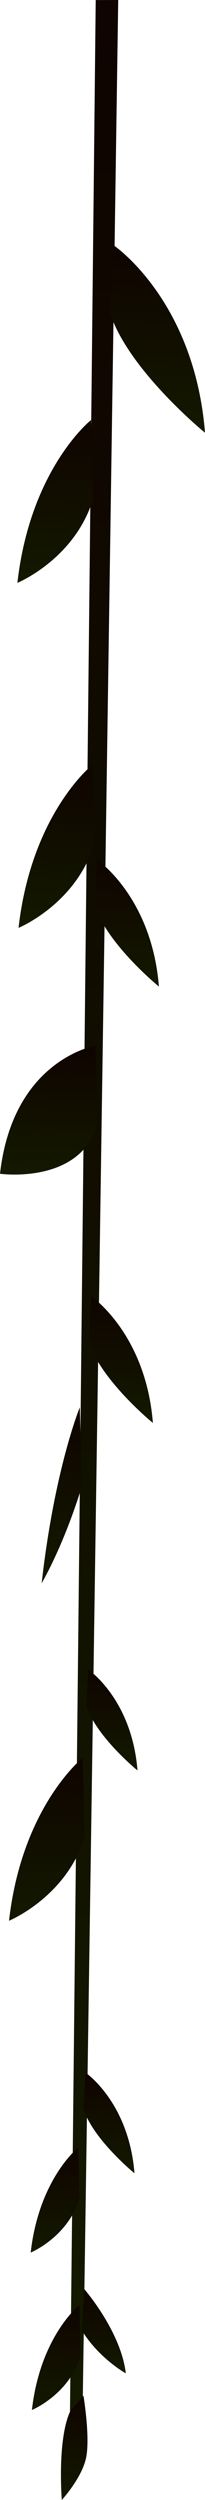
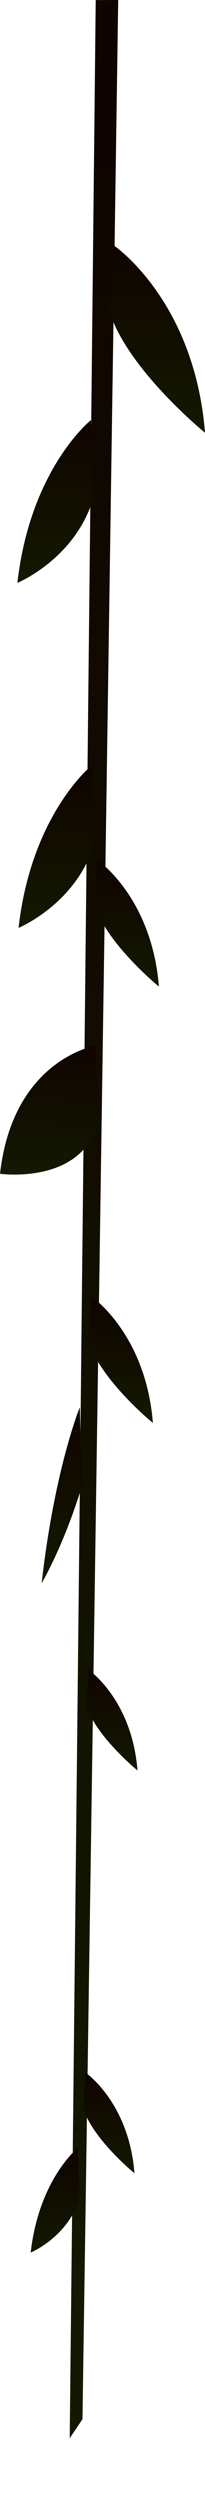
<svg xmlns="http://www.w3.org/2000/svg" xmlns:xlink="http://www.w3.org/1999/xlink" id="_レイヤー_2" viewBox="0 0 67.21 818.29">
  <defs>
    <style>.cls-1{fill:url(#_裼_胙琅韃_529-11);}.cls-1,.cls-2,.cls-3,.cls-4,.cls-5,.cls-6,.cls-7,.cls-8,.cls-9,.cls-10,.cls-11,.cls-12,.cls-13,.cls-14,.cls-15{stroke-width:0px;}.cls-2{fill:url(#_裼_胙琅韃_529-10);}.cls-3{fill:url(#_裼_胙琅韃_529-14);}.cls-4{fill:url(#_裼_胙琅韃_529-13);}.cls-5{fill:url(#_裼_胙琅韃_529-15);}.cls-6{fill:url(#_裼_胙琅韃_529-12);}.cls-7{fill:url(#_裼_胙琅韃_529);}.cls-8{fill:url(#_裼_胙琅韃_529-3);}.cls-9{fill:url(#_裼_胙琅韃_529-9);}.cls-10{fill:url(#_裼_胙琅韃_529-6);}.cls-11{fill:url(#_裼_胙琅韃_529-8);}.cls-12{fill:url(#_裼_胙琅韃_529-5);}.cls-13{fill:url(#_裼_胙琅韃_529-2);}.cls-14{fill:url(#_裼_胙琅韃_529-4);}.cls-15{fill:url(#_裼_胙琅韃_529-7);}</style>
    <linearGradient id="_裼_胙琅韃_529" x1="6660.23" y1="941.41" x2="6660.23" y2="143.41" gradientTransform="translate(6706.8 145.43) rotate(-177.52) scale(1 -1)" gradientUnits="userSpaceOnUse">
      <stop offset="0" stop-color="#131900" />
      <stop offset="1" stop-color="#0f0400" />
    </linearGradient>
    <linearGradient id="_裼_胙琅韃_529-2" x1="6680.8" y1="335.45" x2="6680.8" y2="281.15" xlink:href="#_裼_胙琅韃_529" />
    <linearGradient id="_裼_胙琅韃_529-3" x1="6675.53" y1="448.24" x2="6675.53" y2="393.94" xlink:href="#_裼_胙琅韃_529" />
    <linearGradient id="_裼_胙琅韃_529-4" x1="6664.58" y1="773.05" x2="6664.58" y2="718.74" xlink:href="#_裼_胙琅韃_529" />
    <linearGradient id="_裼_胙琅韃_529-5" x1="6656.97" y1="881.25" x2="6656.97" y2="846.25" xlink:href="#_裼_胙琅韃_529" />
    <linearGradient id="_裼_胙琅韃_529-6" x1="6654.35" y1="932.71" x2="6654.35" y2="897.71" xlink:href="#_裼_胙琅韃_529" />
    <linearGradient id="_裼_胙琅韃_529-7" x1="6674.3" y1="529.01" x2="6674.3" y2="485.67" xlink:href="#_裼_胙琅韃_529" />
    <linearGradient id="_裼_胙琅韃_529-8" x1="6664.58" y1="662.23" x2="6664.58" y2="604.15" xlink:href="#_裼_胙琅韃_529" />
    <linearGradient id="_裼_胙琅韃_529-9" x1="6647.45" y1="961.71" x2="6647.45" y2="927.32" xlink:href="#_裼_胙琅韃_529" />
    <linearGradient id="_裼_胙琅韃_529-10" x1="6639.22" y1="919.39" x2="6639.22" y2="892.5" xlink:href="#_裼_胙琅韃_529" />
    <linearGradient id="_裼_胙琅韃_529-11" x1="6640.54" y1="853.85" x2="6640.54" y2="821.62" xlink:href="#_裼_胙琅韃_529" />
    <linearGradient id="_裼_胙琅韃_529-12" x1="6645.26" y1="722.08" x2="6645.26" y2="689.85" xlink:href="#_裼_胙琅韃_529" />
    <linearGradient id="_裼_胙琅韃_529-13" x1="6647.42" y1="608.23" x2="6647.42" y2="567.69" xlink:href="#_裼_胙琅韃_529" />
    <linearGradient id="_裼_胙琅韃_529-14" x1="6649.71" y1="283.69" x2="6649.71" y2="223.73" xlink:href="#_裼_胙琅韃_529" />
    <linearGradient id="_裼_胙琅韃_529-15" x1="6651.64" y1="465.45" x2="6651.64" y2="424.91" xlink:href="#_裼_胙琅韃_529" />
  </defs>
  <g id="_前面">
    <polygon class="cls-7" points="38.76 0 27.04 791.86 22.85 798.09 31.38 .02 38.76 0" />
    <path class="cls-13" d="m29.84,137.48s-19.9,15.85-24.14,53.31c0,0,18.78-7.74,24.81-27.44l-.67-25.88Z" />
-     <path class="cls-8" d="m30.22,250.4s-19.9,15.85-24.14,53.31c0,0,18.78-7.74,24.81-27.44l-.67-25.88Z" />
-     <path class="cls-14" d="m27.1,575.39s-19.9,15.85-24.14,53.31c0,0,18.78-7.74,24.81-27.44l-.67-25.88Z" />
+     <path class="cls-8" d="m30.22,250.4s-19.9,15.85-24.14,53.31c0,0,18.78-7.74,24.81-27.44Z" />
    <path class="cls-12" d="m25.62,702.95s-12.83,10.21-15.56,34.36c0,0,12.1-4.99,15.99-17.68l-.43-16.68Z" />
-     <path class="cls-10" d="m26.02,754.48s-12.83,10.21-15.56,34.36c0,0,12.1-4.99,15.99-17.68l-.43-16.68Z" />
    <path class="cls-15" d="m31.29,342.27s-27.06,4.46-31.29,41.93c0,0,25.93,3.64,31.96-16.05l-.67-25.88Z" />
    <path class="cls-11" d="m26.16,460.64s-8.28,20.13-12.51,57.6c0,0,7.15-12.03,13.18-31.72l-.67-25.88Z" />
-     <path class="cls-9" d="m27.37,784.18s2.36,14.22.75,20.77c-1.61,6.55-7.86,13.34-7.86,13.34,0,0-1.57-19.49,2.7-28.92l4.4-5.2Z" />
-     <path class="cls-2" d="m27.69,749.34s11.95,13.75,13.56,27.5c0,0-8.72-4.79-14.45-14.08l.88-13.42Z" />
    <path class="cls-1" d="m28.03,678.4s14.21,9.64,16.06,32.96c0,0-13.57-11.07-16.77-21.17l.7-11.79Z" />
    <path class="cls-6" d="m29.02,546.55s14.21,9.64,16.06,32.96c0,0-13.57-11.07-16.77-21.17l.7-11.79Z" />
    <path class="cls-4" d="m29.92,424.31s17.87,12.13,20.21,41.46c0,0-17.06-13.92-21.09-26.63l.88-14.83Z" />
    <path class="cls-3" d="m37.33,80.34s26.42,17.93,29.88,61.31c0,0-25.23-20.59-31.19-39.38l1.3-21.93Z" />
    <path class="cls-5" d="m31.89,281.47s17.87,12.13,20.21,41.46c0,0-17.06-13.92-21.09-26.63l.88-14.83Z" />
  </g>
</svg>